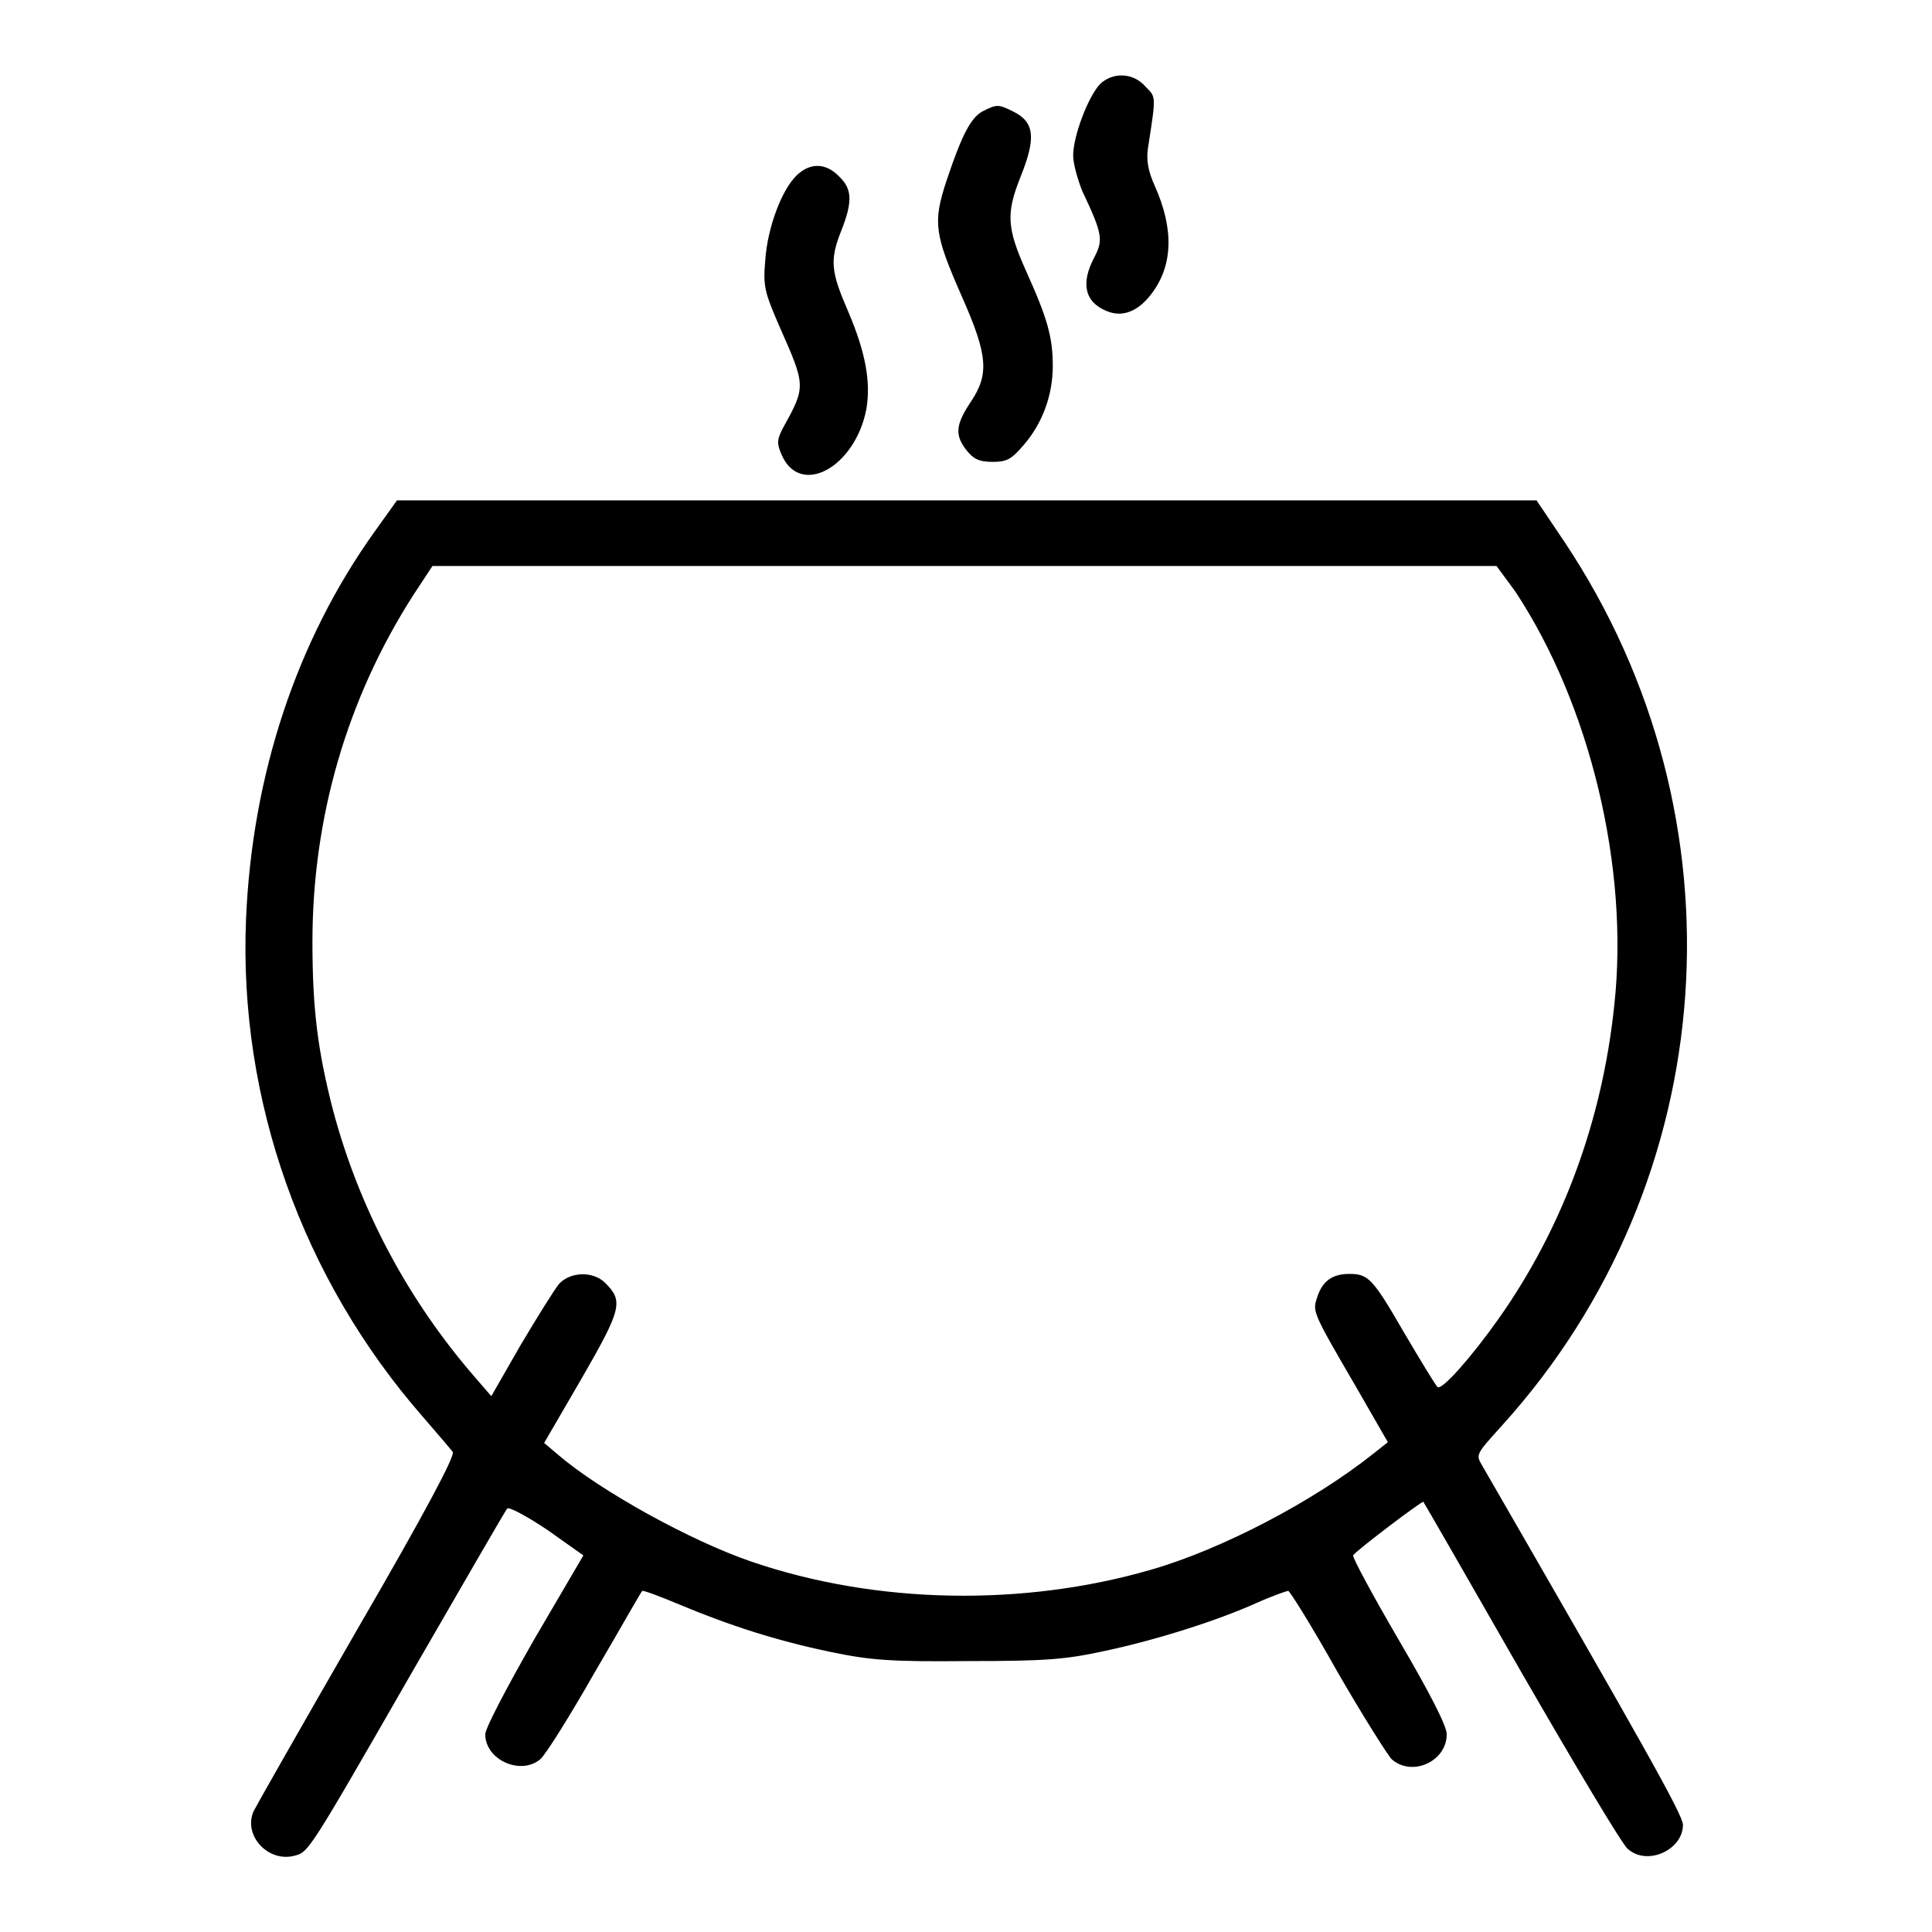
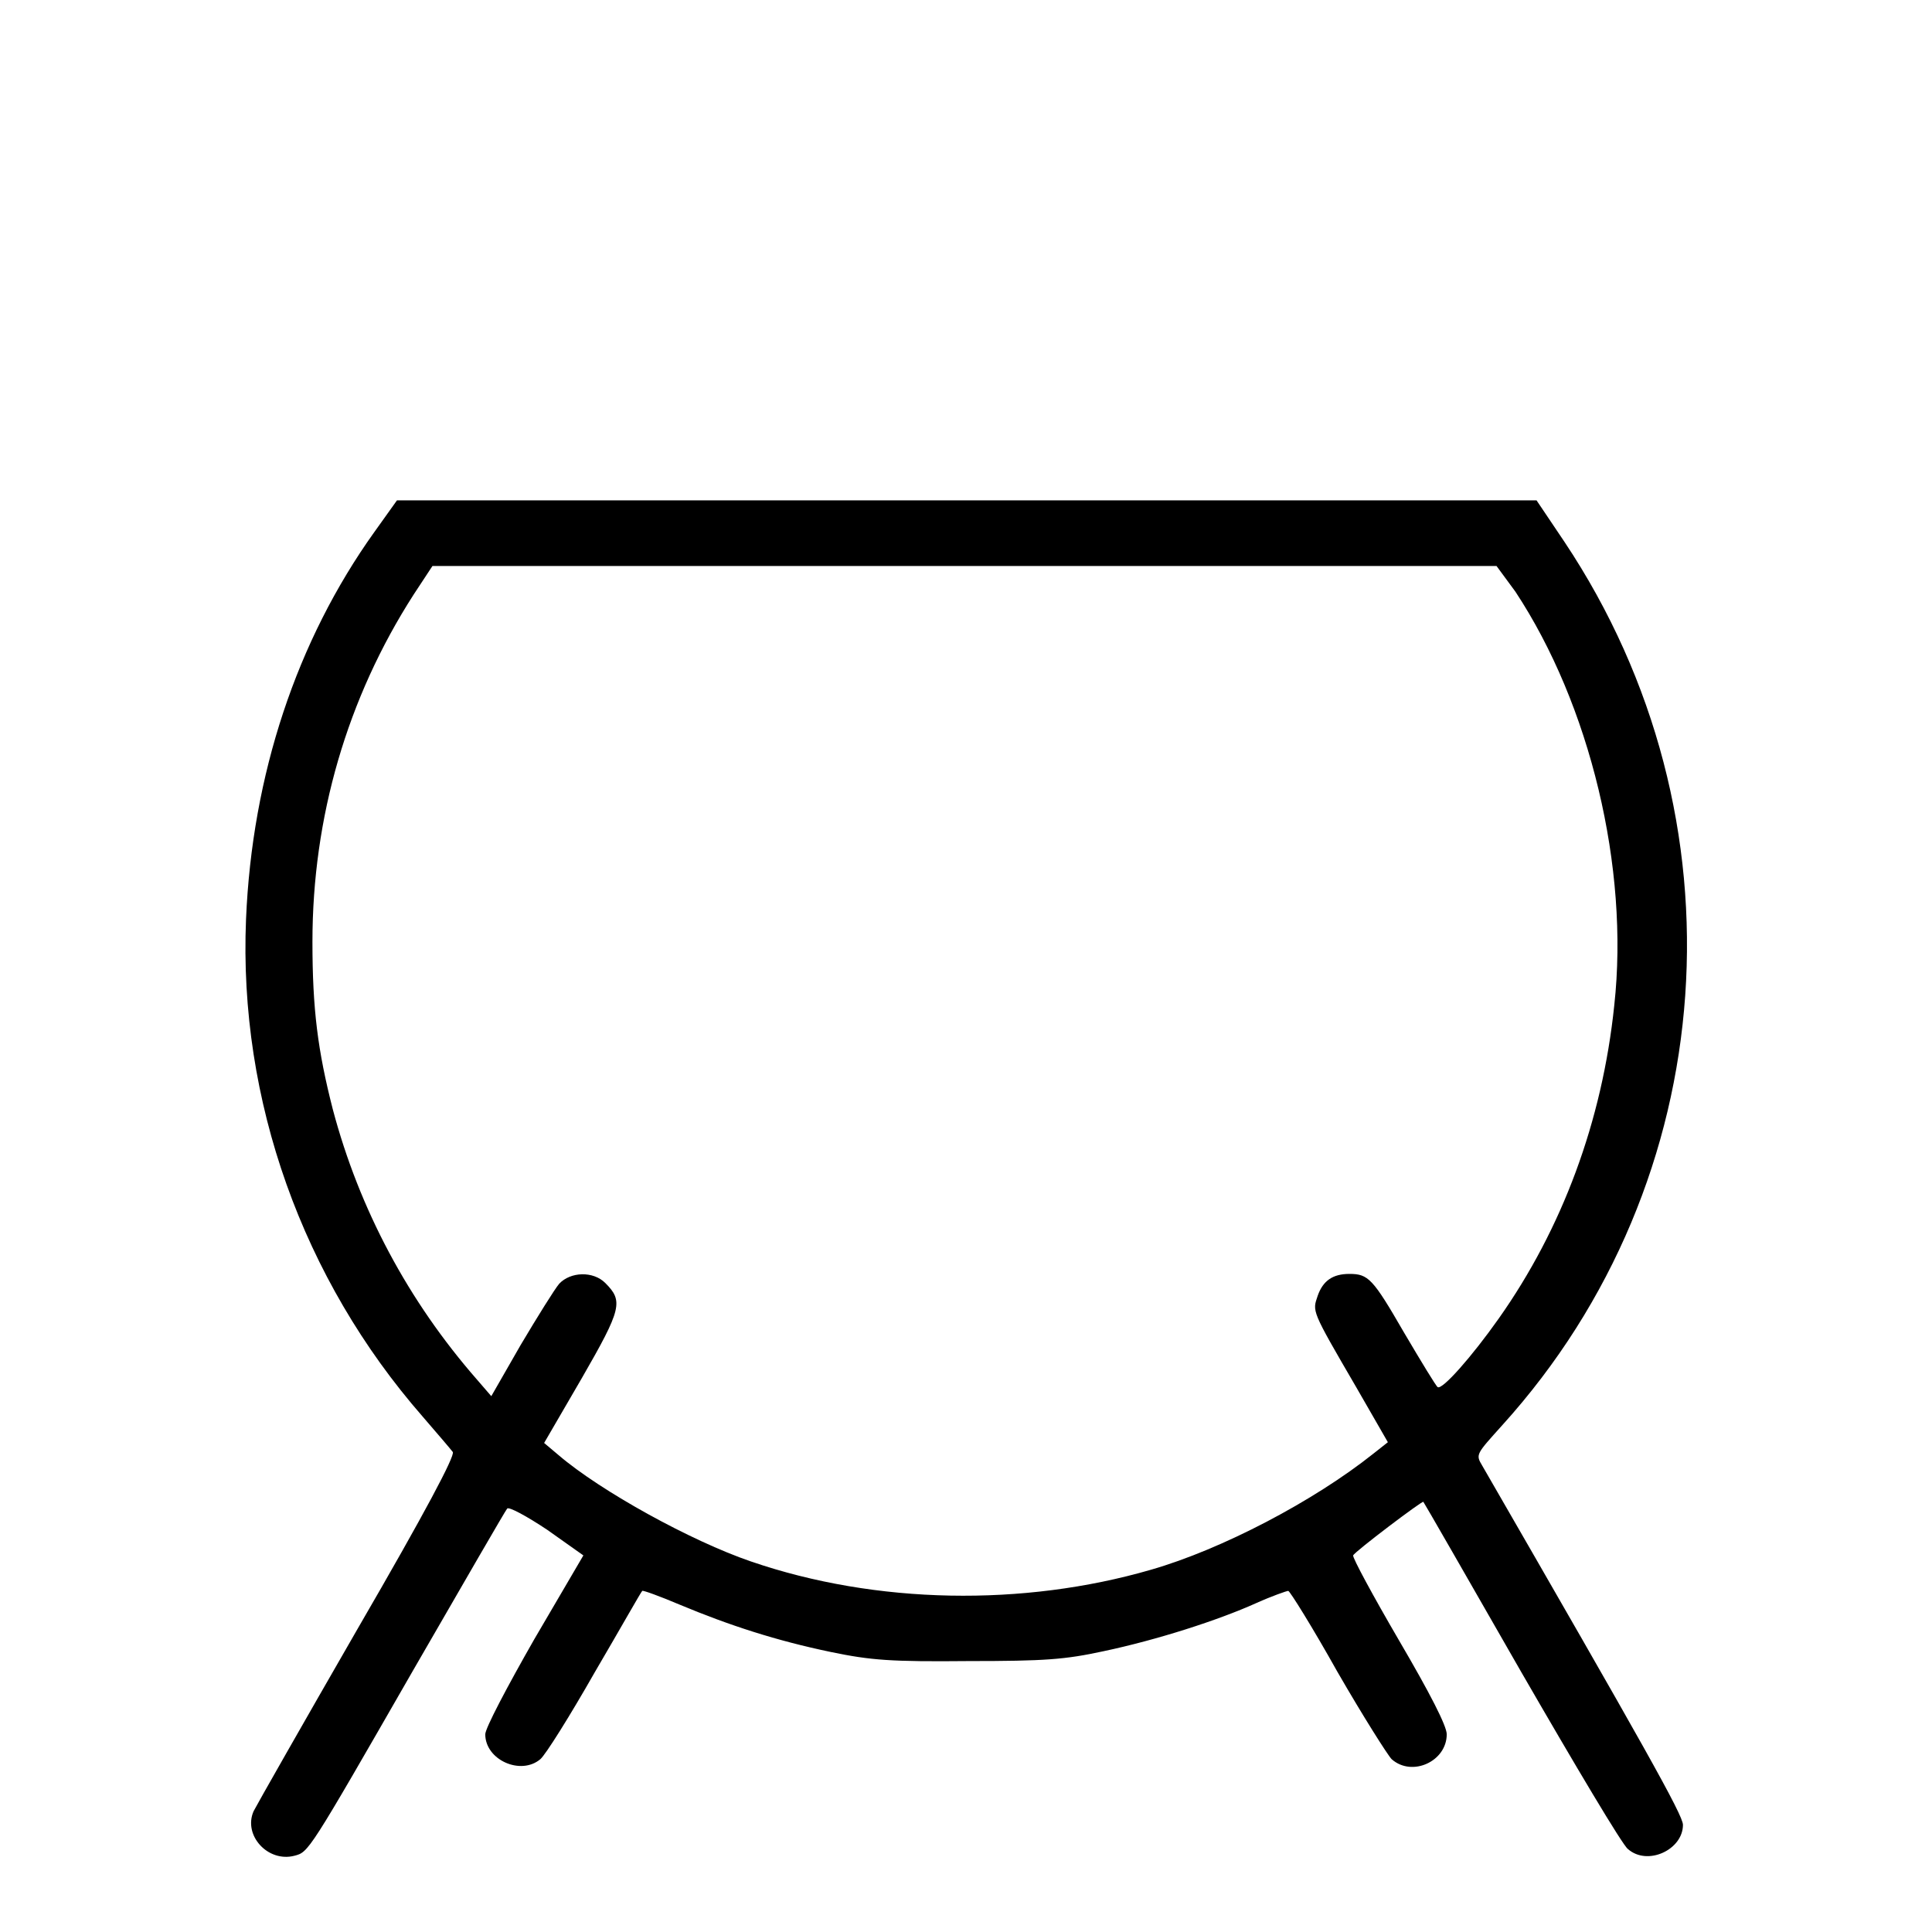
<svg xmlns="http://www.w3.org/2000/svg" version="1.1" x="0px" y="0px" viewBox="0 0 256 256" enable-background="new 0 0 256 256" xml:space="preserve">
  <g>
    <g>
      <g>
-         <path fill="#000000" d="M145.7,11.2c-1.6,1.8-3.5,6.9-3.5,9.4c0,1.1,0.6,3.2,1.2,4.7c2.7,5.7,2.8,6.5,1.6,8.8c-1.8,3.4-1.3,5.9,1.6,7.1c2.1,0.9,4.2,0.1,6-2.3c2.8-3.7,3-8.5,0.4-14.3c-0.9-2-1.1-3.4-0.9-4.9c1.1-7.1,1.1-6.8-0.3-8.2C150.2,9.6,147.4,9.5,145.7,11.2z" />
-         <path fill="#000000" d="M130.3,14.7c-1.6,0.8-2.8,3-4.9,9.3c-1.8,5.5-1.6,7,2.1,15.4c3.4,7.7,3.6,10.2,1.1,13.9c-2,3-2.1,4.4-0.5,6.4c0.9,1.1,1.6,1.5,3.4,1.5c1.9,0,2.5-0.3,4.2-2.3c2.4-2.8,3.8-6.5,3.8-10.4c0-3.8-0.7-6.3-3.5-12.5c-2.6-5.8-2.7-7.7-0.8-12.5c2.1-5.2,1.9-7.3-0.9-8.7C132.3,13.8,132.1,13.8,130.3,14.7z" />
-         <path fill="#000000" d="M105.6,23.2c-2,1.9-3.9,6.9-4.2,11.3c-0.3,3.4-0.1,4.2,1.9,8.8c3.5,7.9,3.5,7.9,0.4,13.5c-0.7,1.4-0.8,1.9-0.2,3.3c2.4,5.9,9.8,1.9,11.3-5.9c0.6-3.6-0.1-7.5-2.4-12.9c-2.3-5.3-2.5-6.8-0.9-10.8c1.5-3.8,1.4-5.5-0.3-7.1C109.5,21.6,107.4,21.5,105.6,23.2z" />
        <path fill="#000000" d="M49.6,70.5c-10.3,14.4-16.2,32.2-17,51.3c-1,24,7.5,47.7,23.4,65.9c1.9,2.2,3.7,4.3,4,4.7c0.3,0.5-3.6,7.9-12.6,23.4c-7.2,12.5-13.4,23.4-13.8,24.2c-1.4,3.2,1.9,6.8,5.4,5.9c1.9-0.5,1.8-0.3,15.7-24.5c6.7-11.6,12.3-21.3,12.5-21.5c0.2-0.3,2.6,1,5.3,2.8l4.8,3.4l-6.5,11.1c-3.6,6.3-6.5,11.8-6.5,12.6c0,3.4,4.7,5.5,7.3,3.3c0.7-0.6,3.9-5.7,7.2-11.5c3.4-5.8,6.1-10.6,6.3-10.8c0.1-0.1,2.3,0.7,4.9,1.8c6.7,2.8,12.9,4.8,20.1,6.3c5.3,1.1,8,1.3,18.2,1.2c10.2,0,12.8-0.2,17.9-1.3c7.1-1.5,15.2-4.1,20.3-6.4c2-0.9,4-1.6,4.2-1.6c0.2,0,3.2,4.8,6.5,10.7c3.4,5.9,6.7,11.1,7.2,11.6c2.7,2.4,7.3,0.3,7.3-3.3c0-1.1-2.2-5.4-6.3-12.4c-3.5-6-6.2-11-6.1-11.3c0.2-0.5,9.2-7.3,9.3-7.1c0.1,0.1,5.9,10.2,13,22.6c7.1,12.3,13.4,22.9,14.1,23.4c2.6,2.3,7.3,0.1,7.3-3.2c0-1.3-5.2-10.5-26.6-47.6c-0.9-1.5-0.8-1.5,2.7-5.4c29.2-32.3,32.6-80.4,8.2-117l-3.7-5.5h-75.5H52.6L49.6,70.5z M200.8,78.4c9.9,15,15.1,36.6,13.1,54.8c-1.6,15.4-6.9,29.6-15.3,41.5c-3.6,5.1-7.5,9.5-8.1,9.1c-0.2-0.1-2.2-3.4-4.5-7.3c-4.1-7.1-4.7-7.7-7.2-7.7c-2.2,0-3.5,0.9-4.2,2.9c-0.7,2.1-0.9,1.8,5.1,12.1l4.2,7.3l-1.9,1.5c-7.9,6.3-20.1,12.7-29.5,15.4c-16.9,4.9-36.4,4.6-53-1.1c-7.9-2.7-19.9-9.3-25.5-14.1l-1.9-1.6l5-8.6c5.3-9.2,5.5-10.2,3.1-12.6c-1.6-1.6-4.6-1.5-6.1,0.1c-0.6,0.7-2.9,4.4-5.1,8.1l-3.9,6.8l-1.9-2.2c-9.1-10.4-15.6-22.6-19.1-35.8c-2-7.8-2.7-13.3-2.7-22.2c0-16.5,4.6-32.3,13.4-46l2.5-3.8h70.5h70.5L200.8,78.4z" />
      </g>
    </g>
  </g>
</svg>